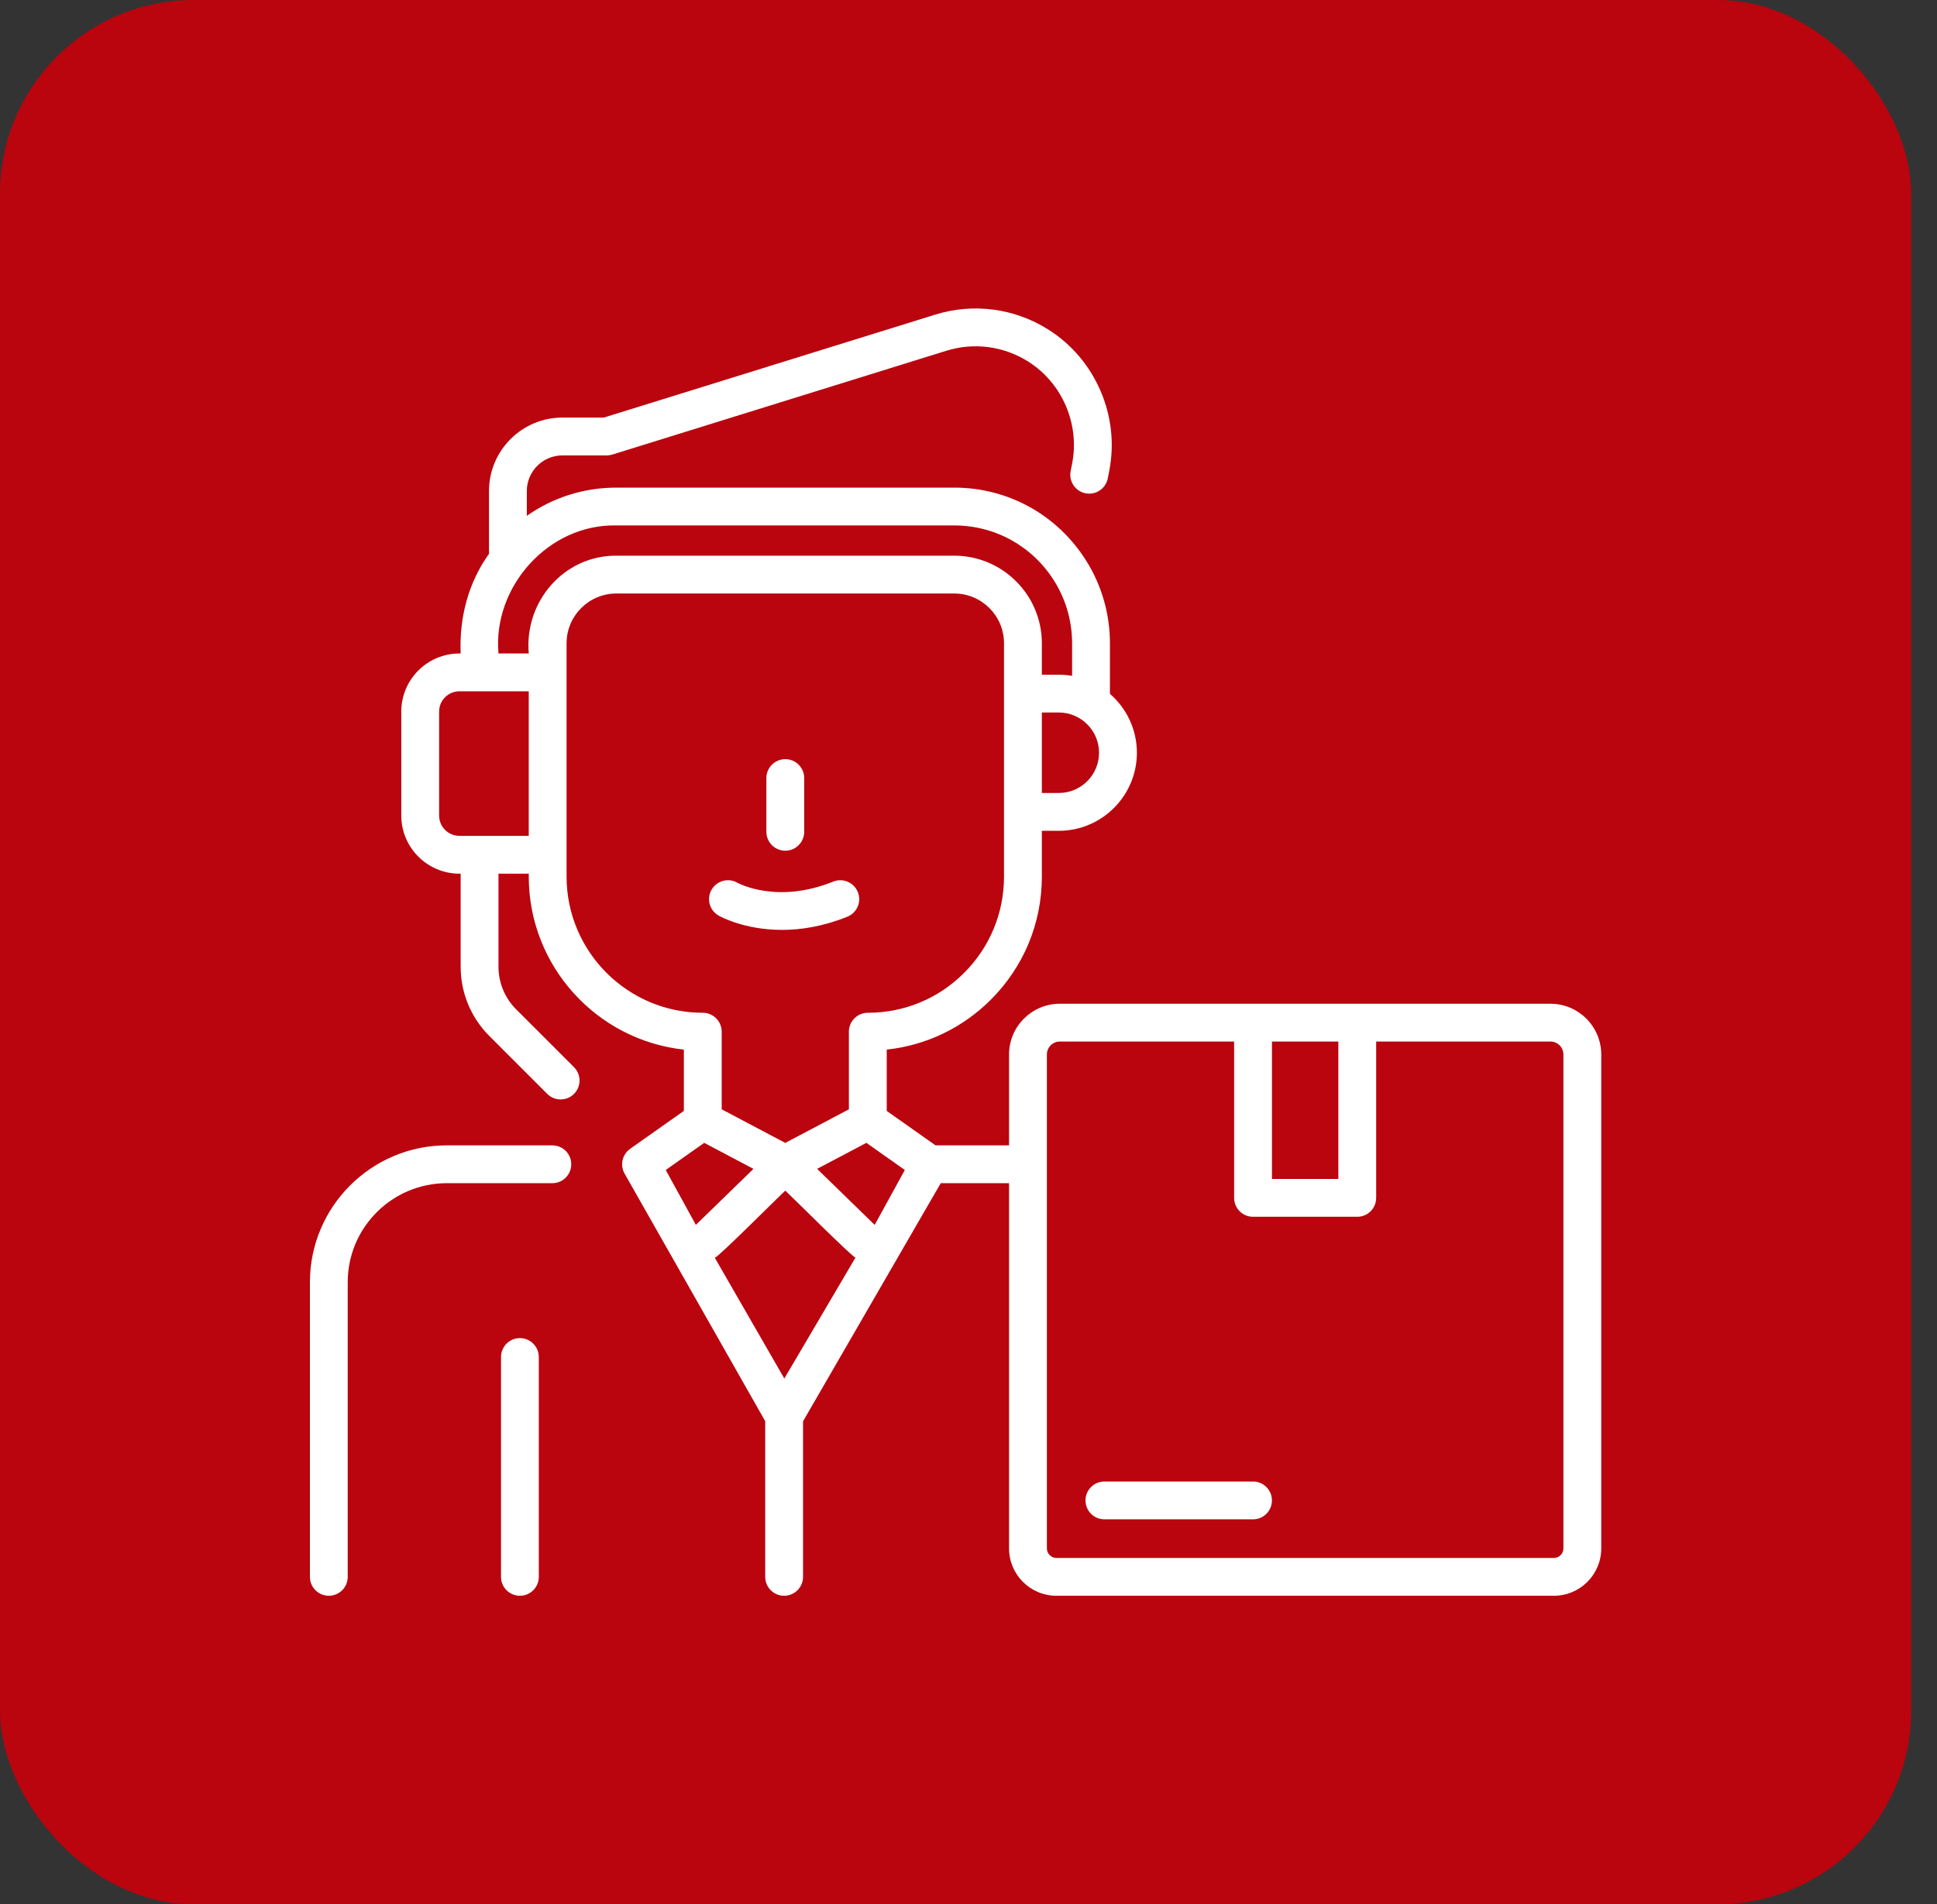
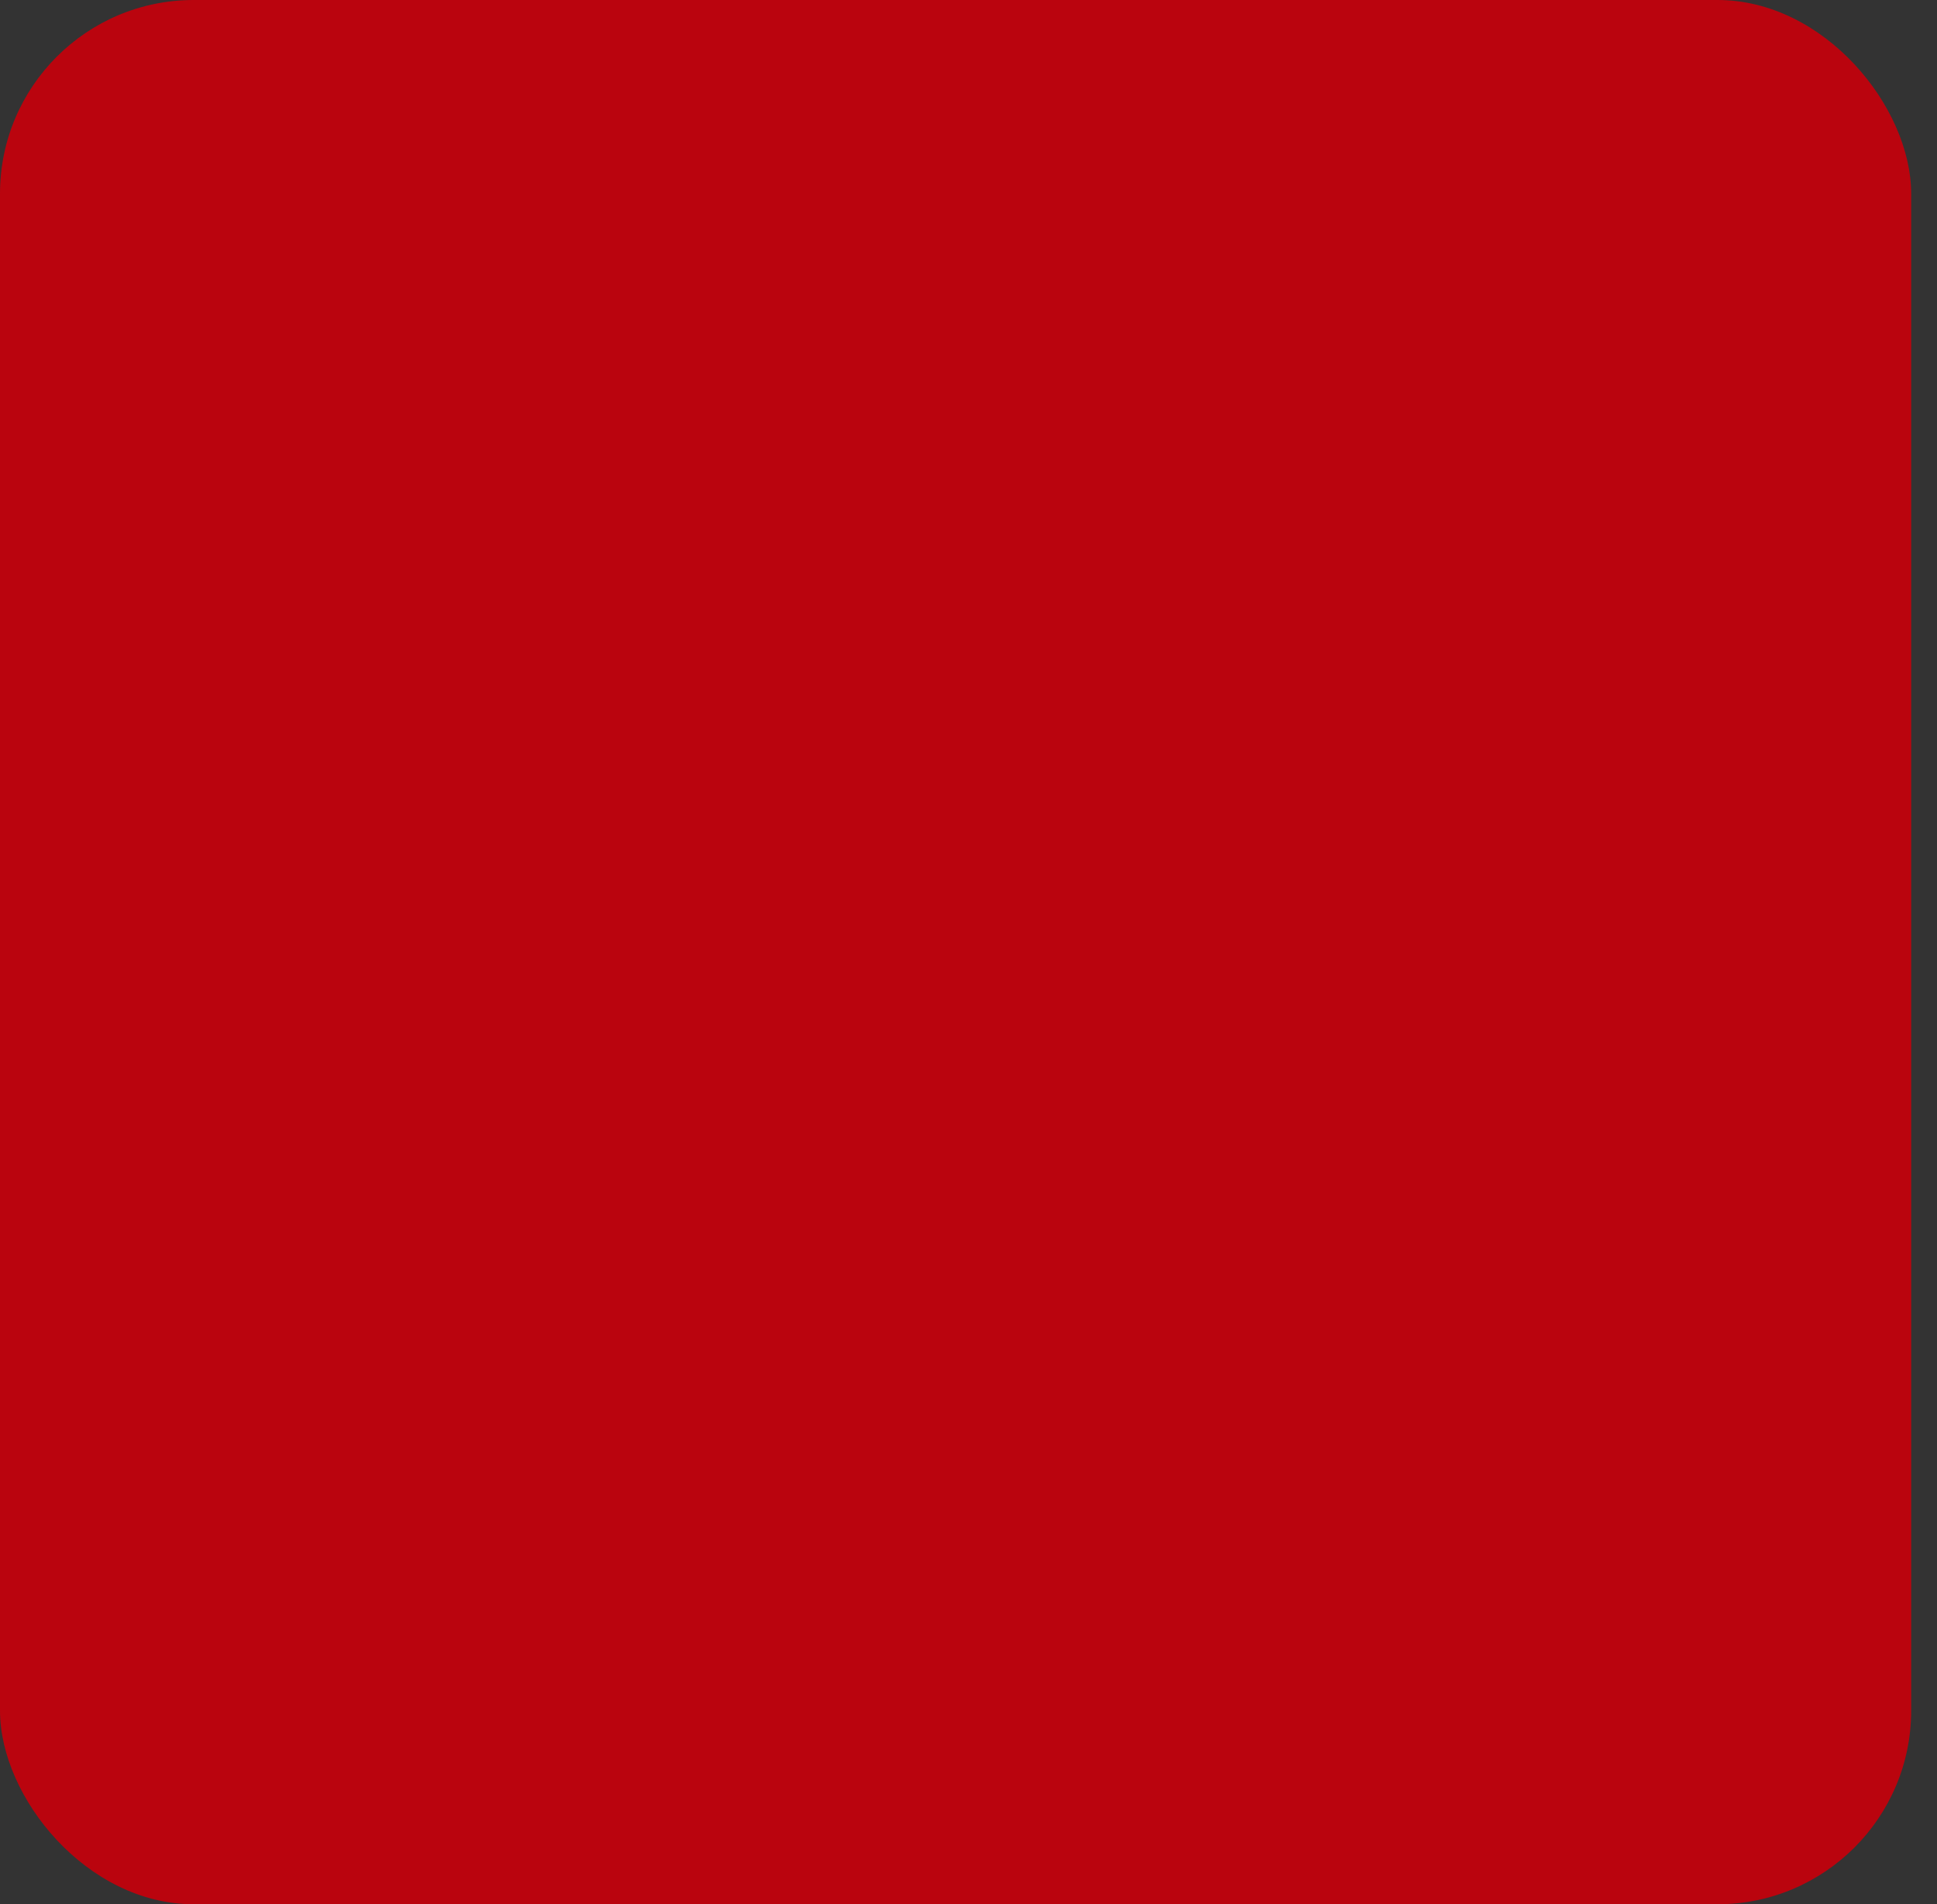
<svg xmlns="http://www.w3.org/2000/svg" width="60" height="59" viewBox="0 0 60 59" fill="none">
  <rect x="0" y="0" width="60" height="59" fill="#333333" stroke="none" />
  <rect width="59.2" height="59" rx="6" fill="#BA040E" />
  <g clip-path="url(#clip0_933_11435)">
    <path d="M17.109 35.487H13.839C11.501 35.487 9.6 37.389 9.6 39.726V48.856C9.6 49.18 9.862 49.442 10.185 49.442C10.509 49.442 10.771 49.18 10.771 48.856V39.726C10.771 38.035 12.147 36.659 13.839 36.659H17.109C17.433 36.659 17.695 36.396 17.695 36.073C17.695 35.749 17.433 35.487 17.109 35.487Z" fill="white" />
    <path d="M16.105 41.459C15.781 41.459 15.519 41.722 15.519 42.045V48.856C15.519 49.18 15.781 49.442 16.105 49.442C16.428 49.442 16.69 49.18 16.69 48.856V42.045C16.69 41.722 16.428 41.459 16.105 41.459Z" fill="white" />
-     <path d="M48.026 31.099H32.83C31.962 31.099 31.256 31.805 31.256 32.672V35.487H28.979L27.467 34.42V32.52C28.686 32.389 29.814 31.851 30.692 30.973C31.711 29.955 32.272 28.601 32.272 27.16V25.741H32.798C34.131 25.741 35.216 24.656 35.216 23.323C35.216 22.595 34.892 21.941 34.381 21.497V19.93C34.381 19.025 34.128 18.142 33.648 17.376C33.648 17.376 33.648 17.376 33.648 17.376C32.758 15.956 31.23 15.108 29.559 15.108H19.091C18.079 15.108 17.119 15.418 16.319 15.983V15.213C16.319 14.605 16.813 14.11 17.421 14.11H18.793C18.852 14.11 18.91 14.101 18.967 14.084L29.316 10.867C30.169 10.602 31.092 10.724 31.847 11.201C32.904 11.867 33.451 13.14 33.209 14.367L33.164 14.596C33.101 14.913 33.308 15.221 33.625 15.284C33.943 15.347 34.251 15.14 34.314 14.823L34.359 14.593C34.694 12.895 33.936 11.133 32.472 10.21C31.427 9.55 30.15 9.381 28.969 9.748L18.704 12.938H17.421C16.167 12.938 15.147 13.959 15.147 15.213V17.16C14.503 18.056 14.224 19.143 14.269 20.247H14.23C13.237 20.247 12.43 21.055 12.43 22.047V25.268C12.43 26.261 13.237 27.069 14.23 27.069H14.269V29.948C14.269 30.762 14.586 31.527 15.162 32.103L16.952 33.893C17.066 34.007 17.216 34.064 17.366 34.064C17.516 34.064 17.666 34.007 17.78 33.893C18.009 33.664 18.009 33.293 17.78 33.064L15.991 31.275C15.636 30.92 15.441 30.449 15.441 29.948V27.069H16.379V27.16C16.379 29.935 18.485 32.227 21.183 32.52V34.419L19.519 35.594C19.275 35.767 19.2 36.094 19.343 36.355L23.703 44.033V48.856C23.703 49.18 23.965 49.442 24.289 49.442C24.613 49.442 24.875 49.18 24.875 48.856V44.036L29.14 36.659H31.256V47.975C31.256 48.784 31.914 49.442 32.723 49.442H48.133C48.942 49.442 49.6 48.784 49.6 47.975V32.672C49.6 31.805 48.894 31.099 48.026 31.099ZM24.295 42.711L22.141 38.969C22.228 38.977 24.215 36.98 24.325 36.891C24.425 36.973 26.431 38.982 26.499 38.964L24.295 42.711ZM27.094 37.951L25.311 36.215L26.837 35.409L28.028 36.25L27.094 37.951ZM32.798 24.569H32.272V22.076H32.798C33.485 22.076 34.044 22.636 34.044 23.323C34.044 24.01 33.485 24.569 32.798 24.569ZM16.378 25.897H14.23C13.883 25.897 13.602 25.615 13.602 25.268V22.047C13.602 21.701 13.883 21.419 14.23 21.419H16.378V25.897ZM15.441 20.247C15.257 18.176 16.996 16.232 19.091 16.28H29.559C30.824 16.28 31.981 16.922 32.655 17.998C32.655 17.998 32.655 17.998 32.655 17.998C33.017 18.577 33.209 19.245 33.209 19.93V20.94C33.075 20.917 32.938 20.905 32.798 20.905H32.272V19.93C32.272 18.434 31.055 17.217 29.559 17.217H19.091C17.462 17.208 16.236 18.647 16.379 20.247H15.441ZM17.55 27.16V19.93C17.55 19.08 18.242 18.389 19.091 18.389H29.559C30.409 18.389 31.1 19.08 31.1 19.93V27.16C31.1 28.288 30.661 29.347 29.863 30.144C29.068 30.941 28.008 31.379 26.881 31.379C26.557 31.379 26.295 31.642 26.295 31.965V34.37L24.325 35.411L22.355 34.37V31.965C22.355 31.642 22.093 31.379 21.769 31.379C19.443 31.379 17.55 29.487 17.55 27.16ZM21.813 35.409L23.339 36.215L21.555 37.951L20.622 36.25L21.813 35.409ZM41.456 32.27V36.528H39.4V32.27H41.456ZM48.428 47.975C48.428 48.138 48.295 48.27 48.133 48.27H32.723C32.561 48.27 32.428 48.138 32.428 47.975V32.672C32.428 32.451 32.608 32.27 32.83 32.27H38.228V37.114C38.228 37.438 38.49 37.7 38.814 37.7H42.042C42.366 37.7 42.628 37.438 42.628 37.114V32.27H48.026C48.248 32.27 48.428 32.451 48.428 32.672V47.975H48.428Z" fill="white" />
    <path d="M38.813 45.902H34.21C33.886 45.902 33.624 46.165 33.624 46.488C33.624 46.812 33.886 47.074 34.21 47.074H38.813C39.137 47.074 39.399 46.812 39.399 46.488C39.399 46.165 39.137 45.902 38.813 45.902Z" fill="white" />
-     <path d="M24.325 26.358C24.649 26.358 24.911 26.095 24.911 25.772V24.107C24.911 23.784 24.649 23.521 24.325 23.521C24.002 23.521 23.739 23.784 23.739 24.107V25.772C23.739 26.095 24.002 26.358 24.325 26.358Z" fill="white" />
    <path d="M22.257 28.366C22.303 28.393 23.051 28.811 24.222 28.811C24.804 28.811 25.491 28.708 26.249 28.402C26.549 28.28 26.694 27.939 26.572 27.639C26.451 27.339 26.109 27.194 25.809 27.315C24.086 28.012 22.895 27.38 22.837 27.348C22.557 27.19 22.201 27.287 22.041 27.567C21.88 27.847 21.976 28.205 22.257 28.366Z" fill="white" />
  </g>
  <defs>
    <clipPath id="clip0_933_11435">
-       <rect width="40" height="40" fill="white" transform="translate(9.6 9.5)" />
-     </clipPath>
+       </clipPath>
  </defs>
</svg>